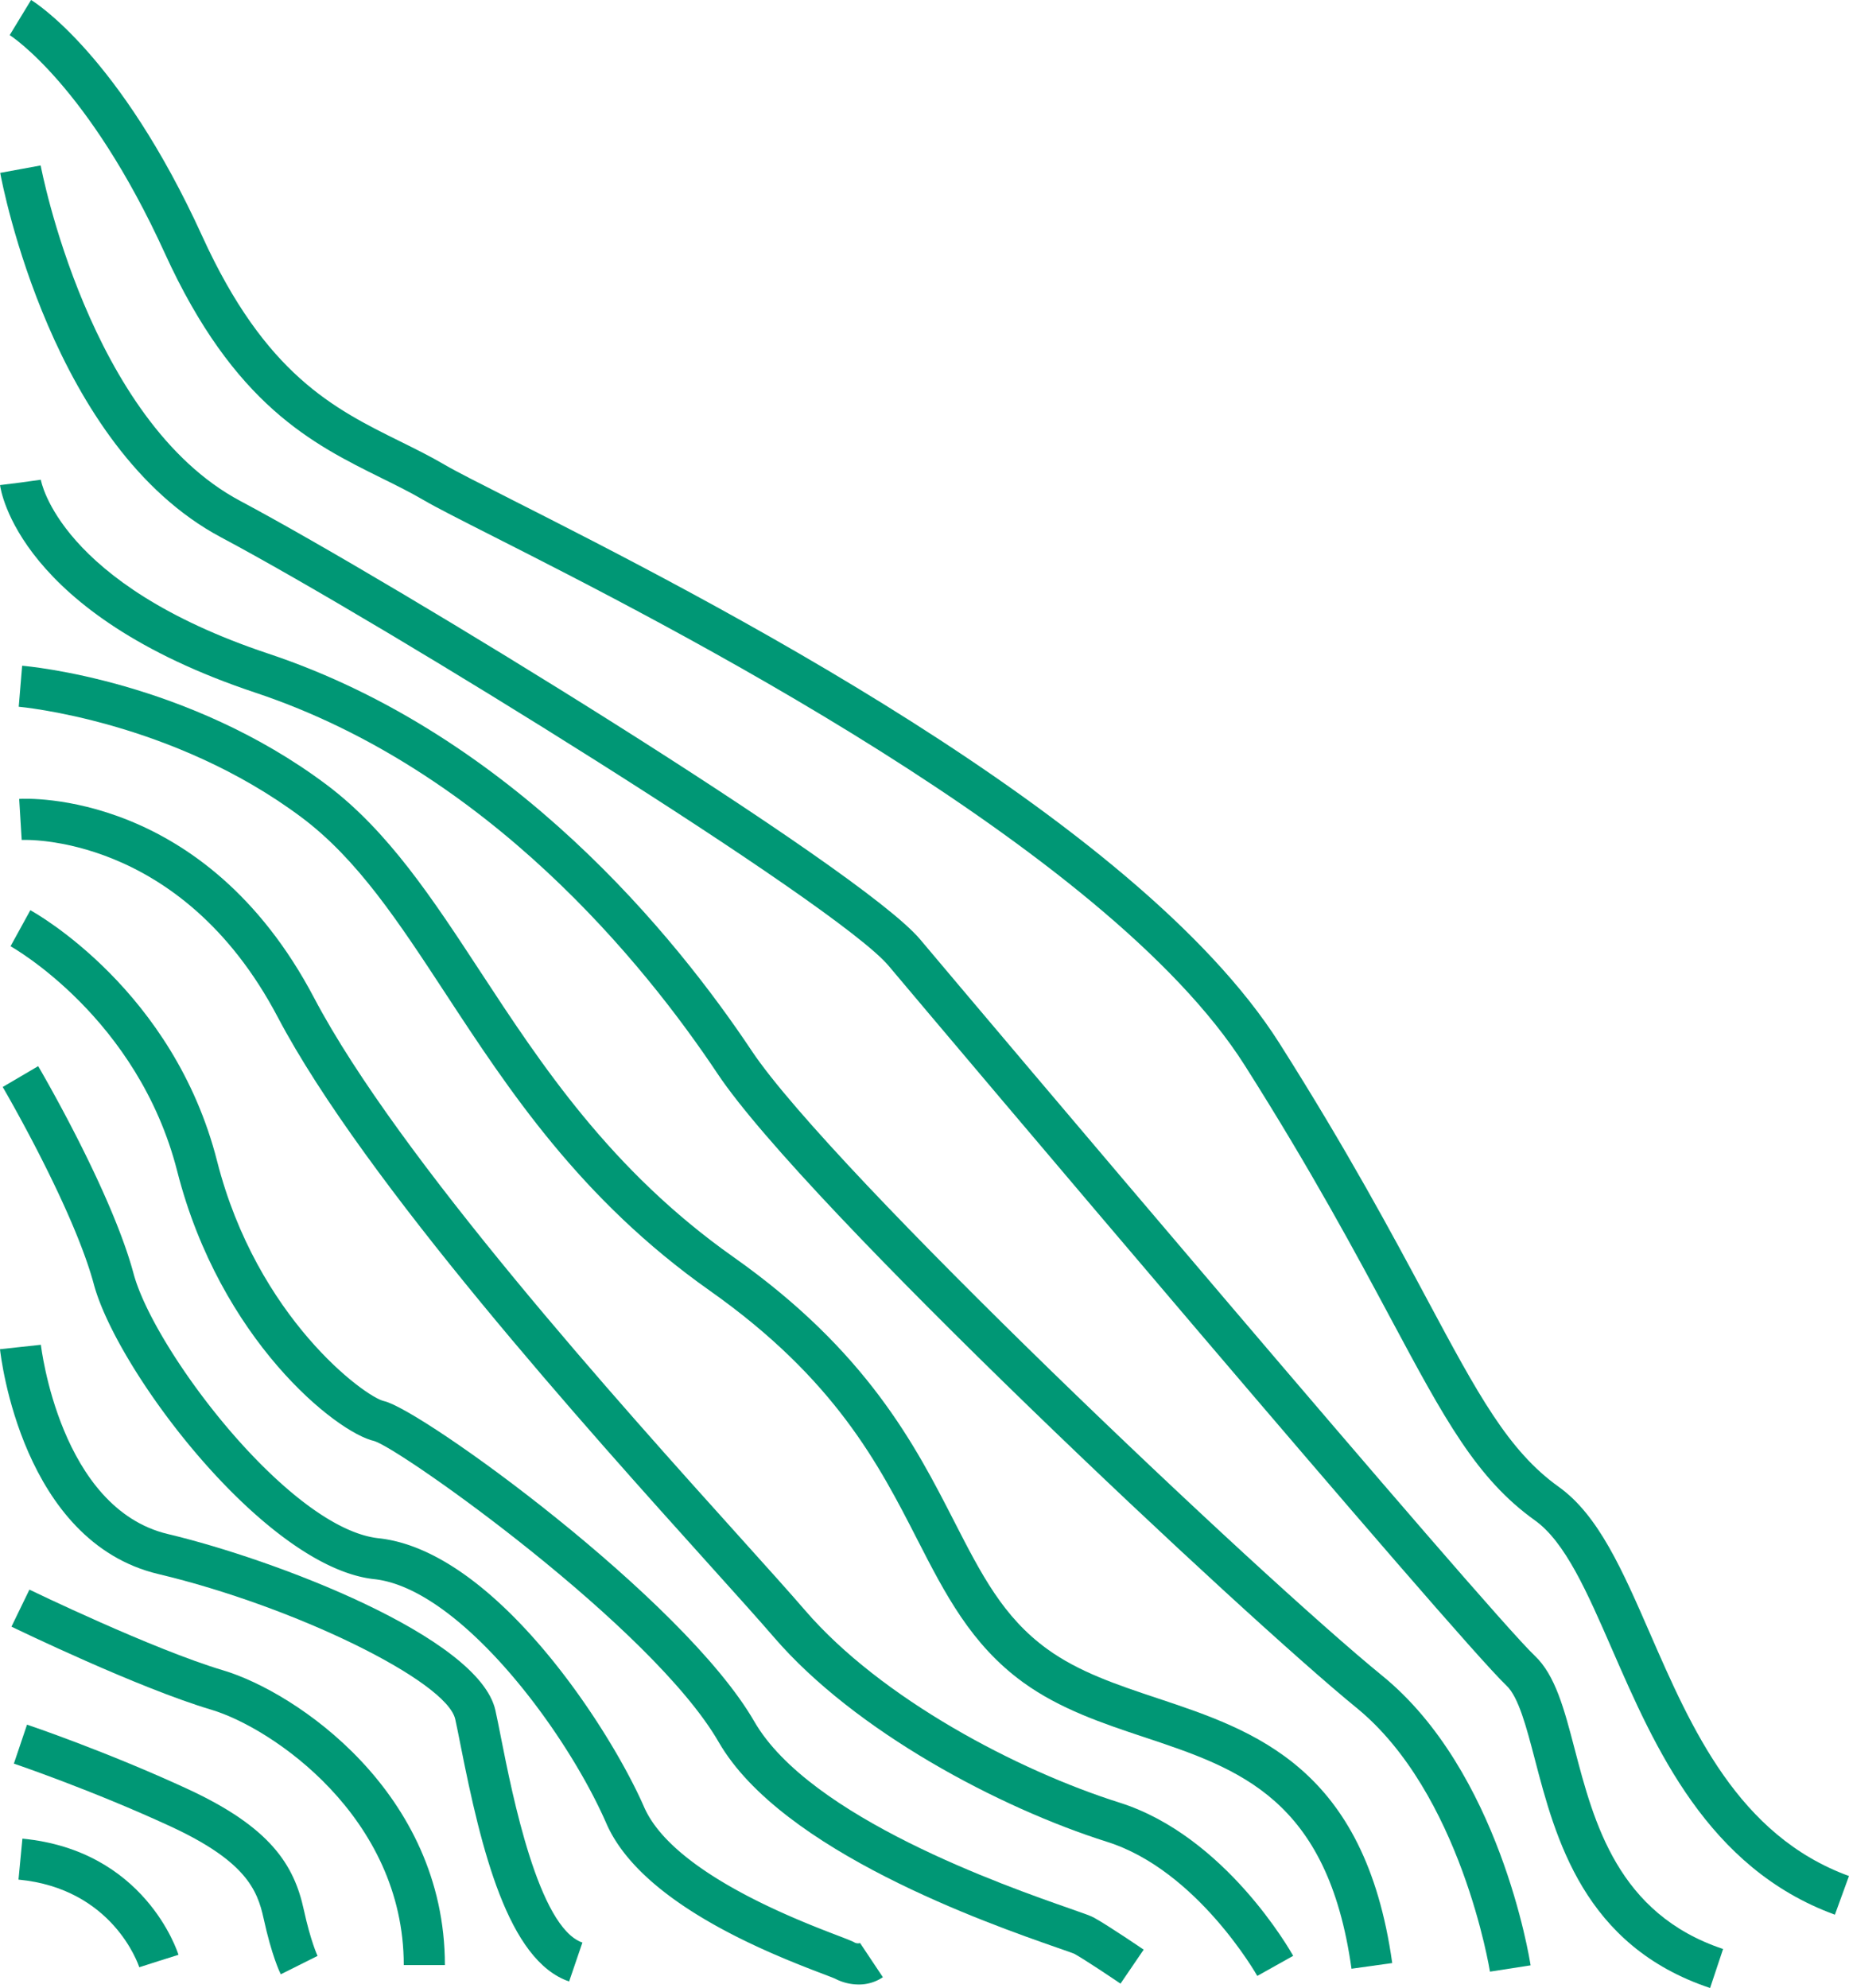
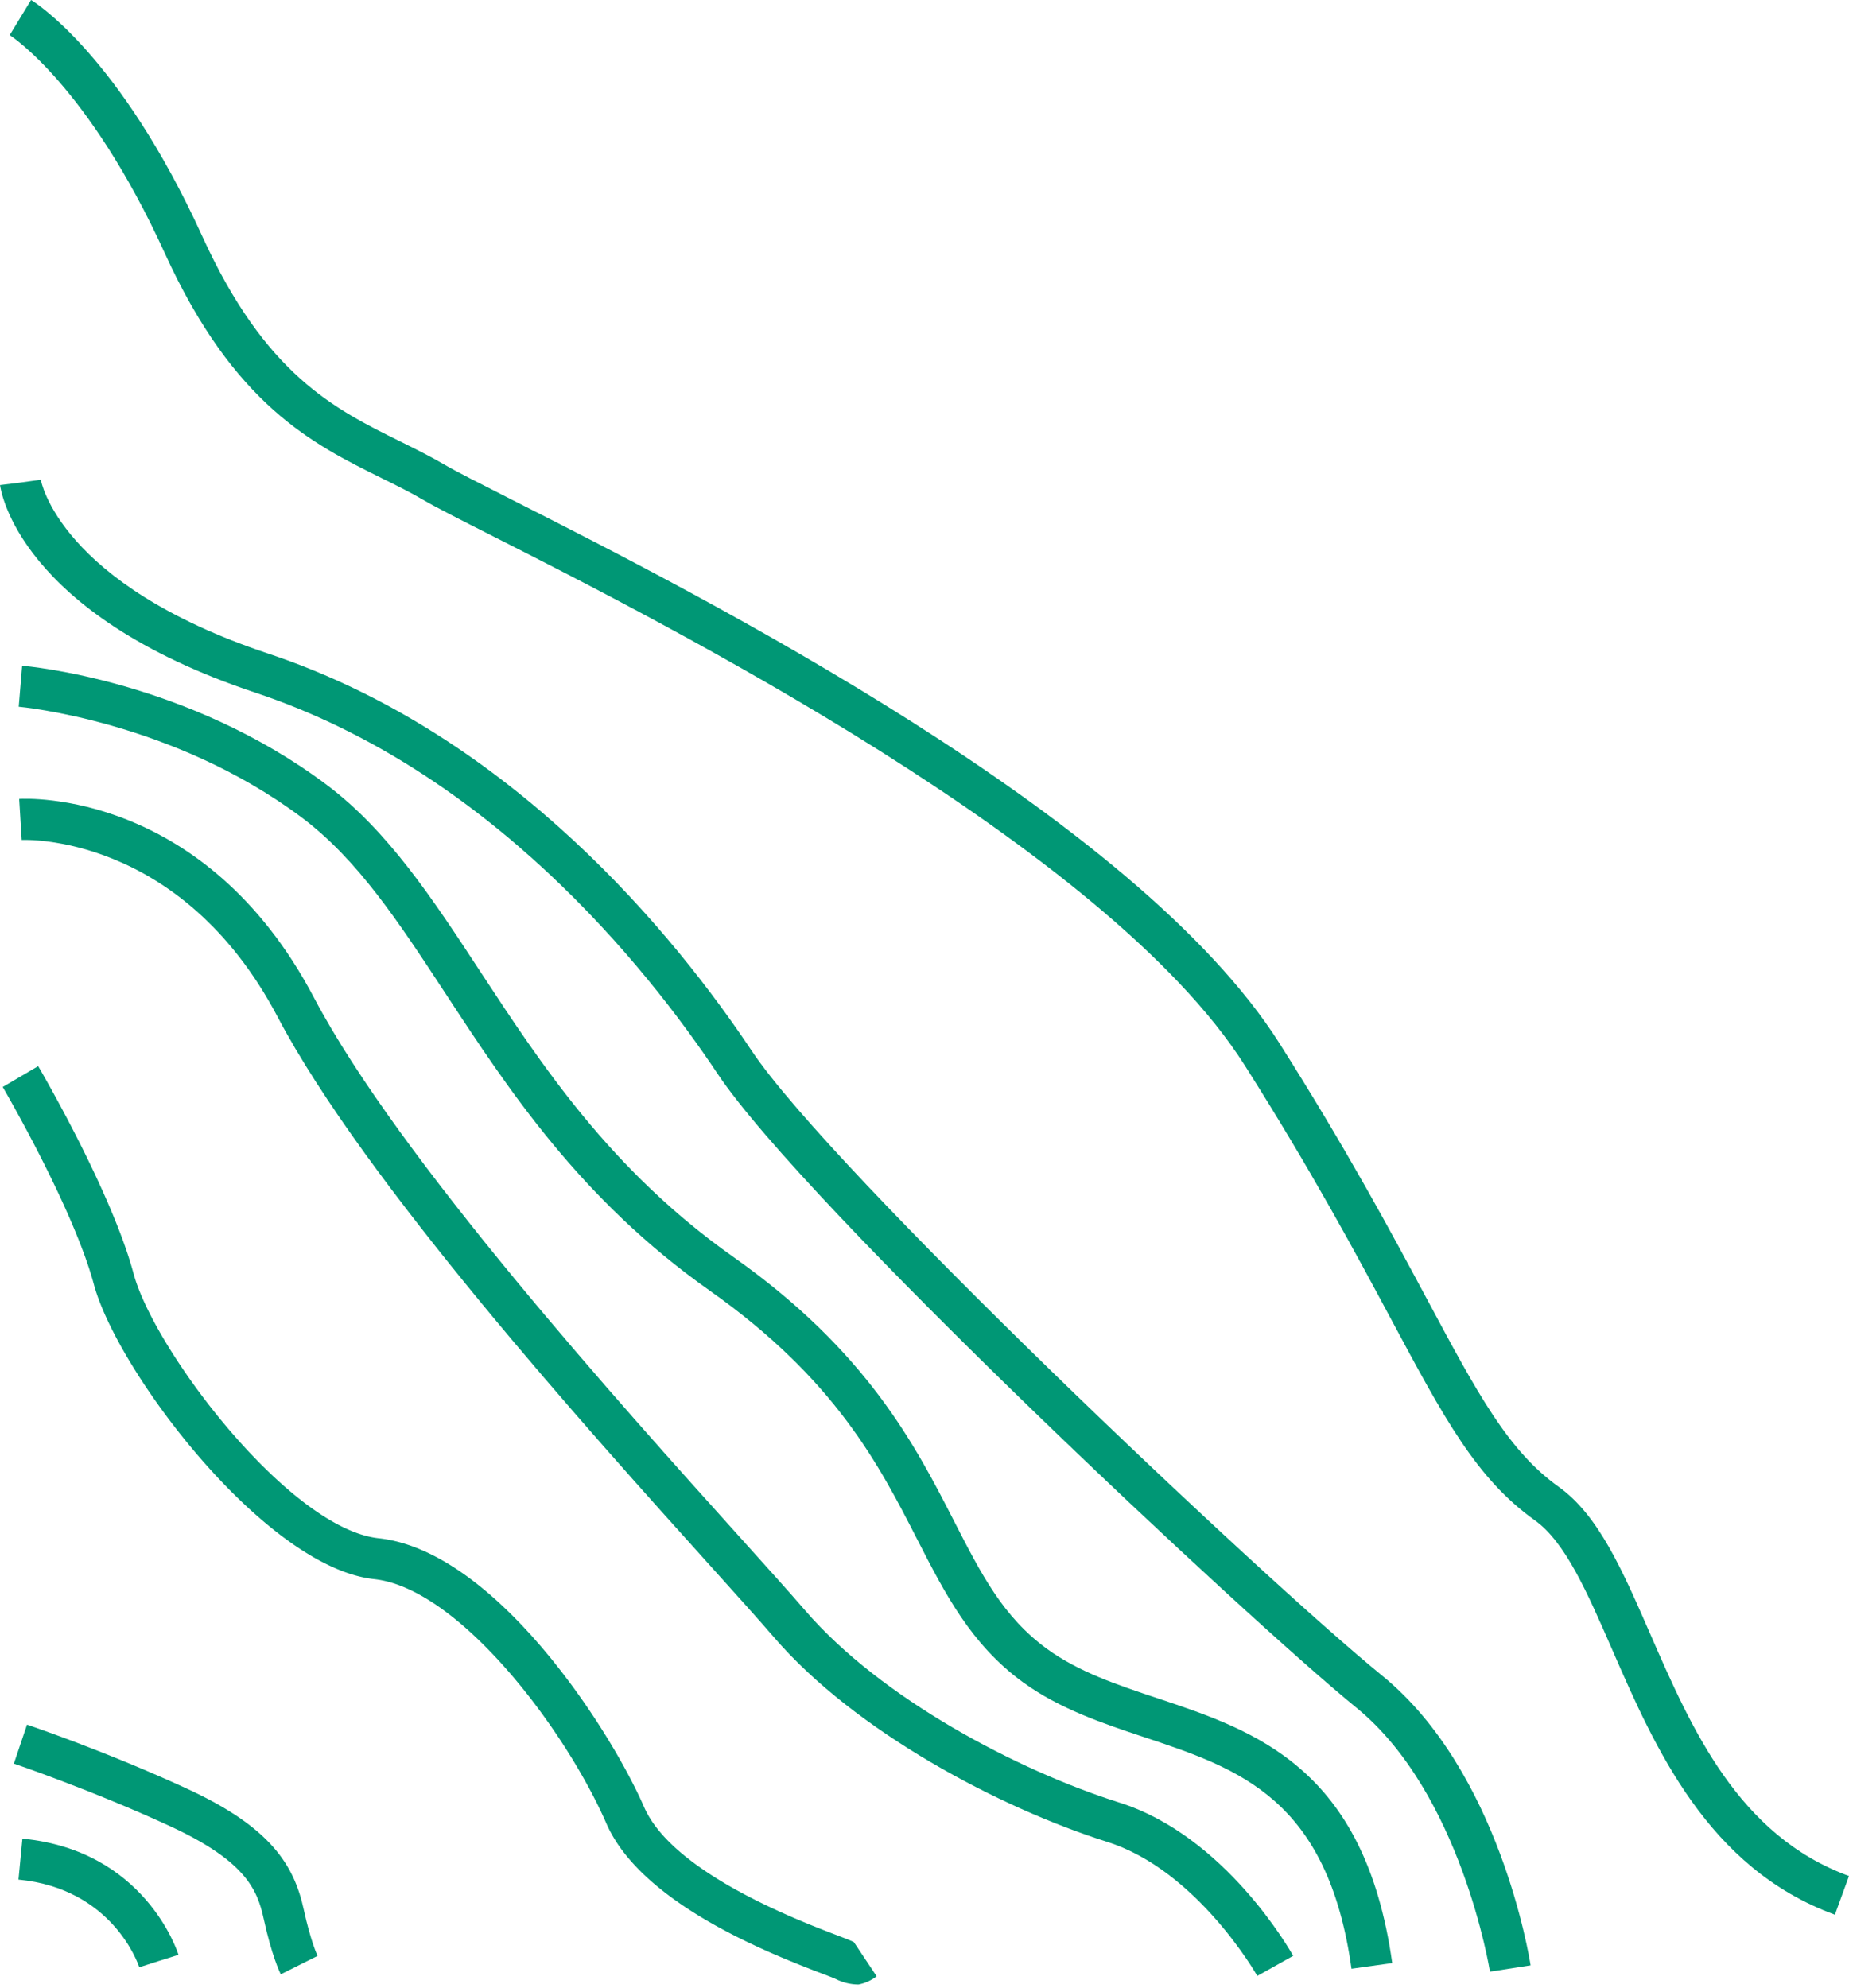
<svg xmlns="http://www.w3.org/2000/svg" width="719.266" height="773.356" viewBox="0 0 719.266 773.356">
  <defs>
    <style>
      .cls-1 {
        fill: #009775;
      }
    </style>
  </defs>
  <g id="Group_1168" data-name="Group 1168" transform="translate(17693.523 2507.306)">
    <g id="Group_1105" data-name="Group 1105" transform="translate(-4047.57 3692.539)">
      <path id="Path_7657" data-name="Path 7657" class="cls-1" d="M-13591.295-5429.609c-.407-1.248-10.389-30.61-46.982-34.1l1.518-15.928c47.405,4.515,60.194,43.527,60.716,45.186l-15.264,4.8,7.632-2.4Z" transform="translate(-0.481 -4.952)" />
      <path id="Path_7658" data-name="Path 7658" class="cls-1" d="M-13536.733-5431.817c-.354-.708-3.545-7.325-6.674-21.716-2.434-11.193-7.049-22.362-36.412-35.914-30.518-14.084-60.44-24.229-60.739-24.331l5.117-15.159c1.253.423,31.04,10.522,62.327,24.962,32.394,14.951,41.554,29.618,45.342,47.042,2.673,12.293,5.324,17.908,5.35,17.959Z" />
-       <path id="Path_7659" data-name="Path 7659" class="cls-1" d="M-13472.887-5435.4h-16c0-57.643-51.392-92.351-74.836-99.334-28.548-8.5-75.773-31.36-77.771-32.329l6.985-14.395c.478.231,48.055,23.258,75.354,31.39C-13531.008-5541.679-13472.887-5502.619-13472.887-5435.4Z" />
-       <path id="Path_7660" data-name="Path 7660" class="cls-1" d="M-13424.562-5429.027c-23.786-8.122-34.24-51.545-42.171-91.609-.806-4.071-1.507-7.616-2.127-10.407-3.312-14.9-62.663-43.928-115.467-56.469-52.981-12.583-61.3-84.428-61.628-87.48l15.907-1.719c.07.635,7.46,63.667,49.418,73.631,41.286,9.806,121.038,39.984,127.389,68.565.642,2.889,1.369,6.558,2.2,10.771,4.369,22.07,14.6,73.754,31.646,79.574Z" />
-       <path id="Path_7661" data-name="Path 7661" class="cls-1" d="M-13312.008-5427.853a19.923,19.923,0,0,1-8.951-2.191c-.759-.368-2.459-1-4.845-1.91-19.279-7.378-70.491-26.977-84.269-58.551-15.965-36.585-57.31-91.479-90.307-95.033-42.424-4.569-99.9-80.675-109.06-114.678-8.035-29.845-35.188-76.313-35.461-76.779l13.8-8.1c1.16,1.977,28.515,48.785,37.111,80.717,8.077,30,60.647,99.2,95.323,102.93,45.253,4.874,89.858,73.833,103.258,104.542,11.1,25.428,59.438,43.928,75.323,50.008,3.148,1.2,5.344,2.073,6.282,2.542a2.816,2.816,0,0,0,2.424.368l8.868,13.3A16.58,16.58,0,0,1-13312.008-5427.853Z" />
-       <path id="Path_7662" data-name="Path 7662" class="cls-1" d="M-13210.077-5428.185c-3.6-2.451-13.841-9.321-18.014-11.639-.752-.329-3.268-1.182-6.92-2.458-26.421-9.232-106.824-37.325-131.378-79.887-25.714-44.573-122.887-113.476-133.895-117.074-14.918-3.307-60.045-39.489-76.723-104.962-15.2-59.665-64.352-87.265-64.847-87.537l7.705-14.022c2.269,1.246,55.754,31.289,72.647,97.61,15.506,60.875,57.518,91.707,64.915,93.351,14.588,3.242,116.449,76.786,144.056,124.639,21.583,37.413,97.764,64.03,122.8,72.777,6.222,2.174,8.075,2.834,9.411,3.576,5.665,3.147,18.705,12.03,19.258,12.406Z" />
+       <path id="Path_7661" data-name="Path 7661" class="cls-1" d="M-13312.008-5427.853a19.923,19.923,0,0,1-8.951-2.191c-.759-.368-2.459-1-4.845-1.91-19.279-7.378-70.491-26.977-84.269-58.551-15.965-36.585-57.31-91.479-90.307-95.033-42.424-4.569-99.9-80.675-109.06-114.678-8.035-29.845-35.188-76.313-35.461-76.779l13.8-8.1c1.16,1.977,28.515,48.785,37.111,80.717,8.077,30,60.647,99.2,95.323,102.93,45.253,4.874,89.858,73.833,103.258,104.542,11.1,25.428,59.438,43.928,75.323,50.008,3.148,1.2,5.344,2.073,6.282,2.542l8.868,13.3A16.58,16.58,0,0,1-13312.008-5427.853Z" />
      <path id="Path_7663" data-name="Path 7663" class="cls-1" d="M-13156.863-5431.188c-.229-.41-23.38-41.089-58.413-52.153-41.749-13.184-98.021-42.916-129.626-79.617-5.718-6.64-14.364-16.241-24.924-27.969-46.975-52.167-134.41-149.271-168.1-213.279-37.791-71.8-98.965-68.925-99.587-68.886l-.977-15.97c2.931-.185,72.17-3.447,114.722,77.4,32.758,62.24,119.324,158.377,165.83,210.025,10.66,11.838,19.387,21.531,25.159,28.234,29.554,34.32,82.729,62.3,122.319,74.8,41.159,13,66.5,57.708,67.562,59.6Z" />
      <path id="Path_7664" data-name="Path 7664" class="cls-1" d="M-13120.216-5433.985c-9.282-66.306-43.872-77.831-80.492-90.033-16.212-5.4-32.977-10.988-47.342-21.436-20.154-14.657-30.291-34.448-41.023-55.4-15-29.285-32-62.478-80.794-96.919-50.284-35.495-78.155-78.016-102.745-115.532-18.361-28.013-34.219-52.205-55.922-68.483-50.243-37.682-109.539-43.078-110.132-43.128l1.325-15.945c2.6.215,64.356,5.736,118.406,46.273,23.948,17.96,41.315,44.458,59.7,72.512,23.808,36.323,50.792,77.492,98.59,111.231,52.011,36.713,70.751,73.3,85.809,102.7,10.687,20.864,19.127,37.344,36.192,49.755,12.362,8.99,27.239,13.947,42.99,19.2,37.789,12.592,80.621,26.864,91.279,102.994Z" />
      <path id="Path_7665" data-name="Path 7665" class="cls-1" d="M-13066.355-5432.849c-.107-.691-11.275-69.561-52-102.711-42.411-34.521-214.383-195.467-248.472-246.6-28.267-42.4-89.205-118.036-179.753-148.218-92.11-30.7-99.1-78.733-99.355-80.762l7.938-.988,7.925-1.095c.061.4,7.069,40.506,88.553,67.667,95.078,31.692,158.6,110.416,188,154.521,31.119,46.678,198.424,204.944,245.259,243.066,45.545,37.072,57.238,109.6,57.714,112.666Z" />
-       <path id="Path_7666" data-name="Path 7666" class="cls-1" d="M-12980.724-5426.489c-49.2-16.4-60.164-58.335-68.169-88.955-3.257-12.457-6.333-24.223-11-28.64-19.709-18.671-218.446-253.928-240.377-280.036-20.17-24.012-196.925-133.291-259.737-166.724-65.646-34.94-85.071-137.409-85.866-141.754l15.738-2.883c.182.989,18.858,99.223,77.646,130.513,59.7,31.774,241.222,142.879,264.472,170.557,20.893,24.873,220.264,260.84,239.129,278.712,7.982,7.562,11.453,20.837,15.472,36.208,7.474,28.587,16.775,64.165,57.749,77.823Z" />
      <path id="Path_7667" data-name="Path 7667" class="cls-1" d="M-12932.172-5455.009c-49.56-18.083-70.087-65.165-86.581-103-9.812-22.5-18.284-41.938-30.125-50.4-22.721-16.229-35.22-39.569-55.928-78.237-13.73-25.638-30.818-57.545-56.913-98.726-53.776-84.868-227.081-172.722-292.323-205.794-12.909-6.544-22.236-11.272-27.007-14.069-5.153-3.021-10.586-5.709-16.337-8.555-26.962-13.341-57.521-28.462-84.424-87.476-29.813-65.4-60.069-84.733-60.371-84.921l8.321-13.666c1.392.842,34.46,21.431,66.608,91.95,24.542,53.834,51.19,67.021,76.961,79.772,6.012,2.975,11.69,5.785,17.333,9.093,4.349,2.549,13.493,7.185,26.149,13.6,72.558,36.782,242.472,122.917,298.6,211.5,26.407,41.675,43.648,73.869,57.5,99.737,19.608,36.614,31.443,58.714,51.123,72.771,15.439,11.028,24.732,32.342,35.492,57.021,16.068,36.854,34.28,78.627,77.4,94.359Z" />
    </g>
  </g>
</svg>